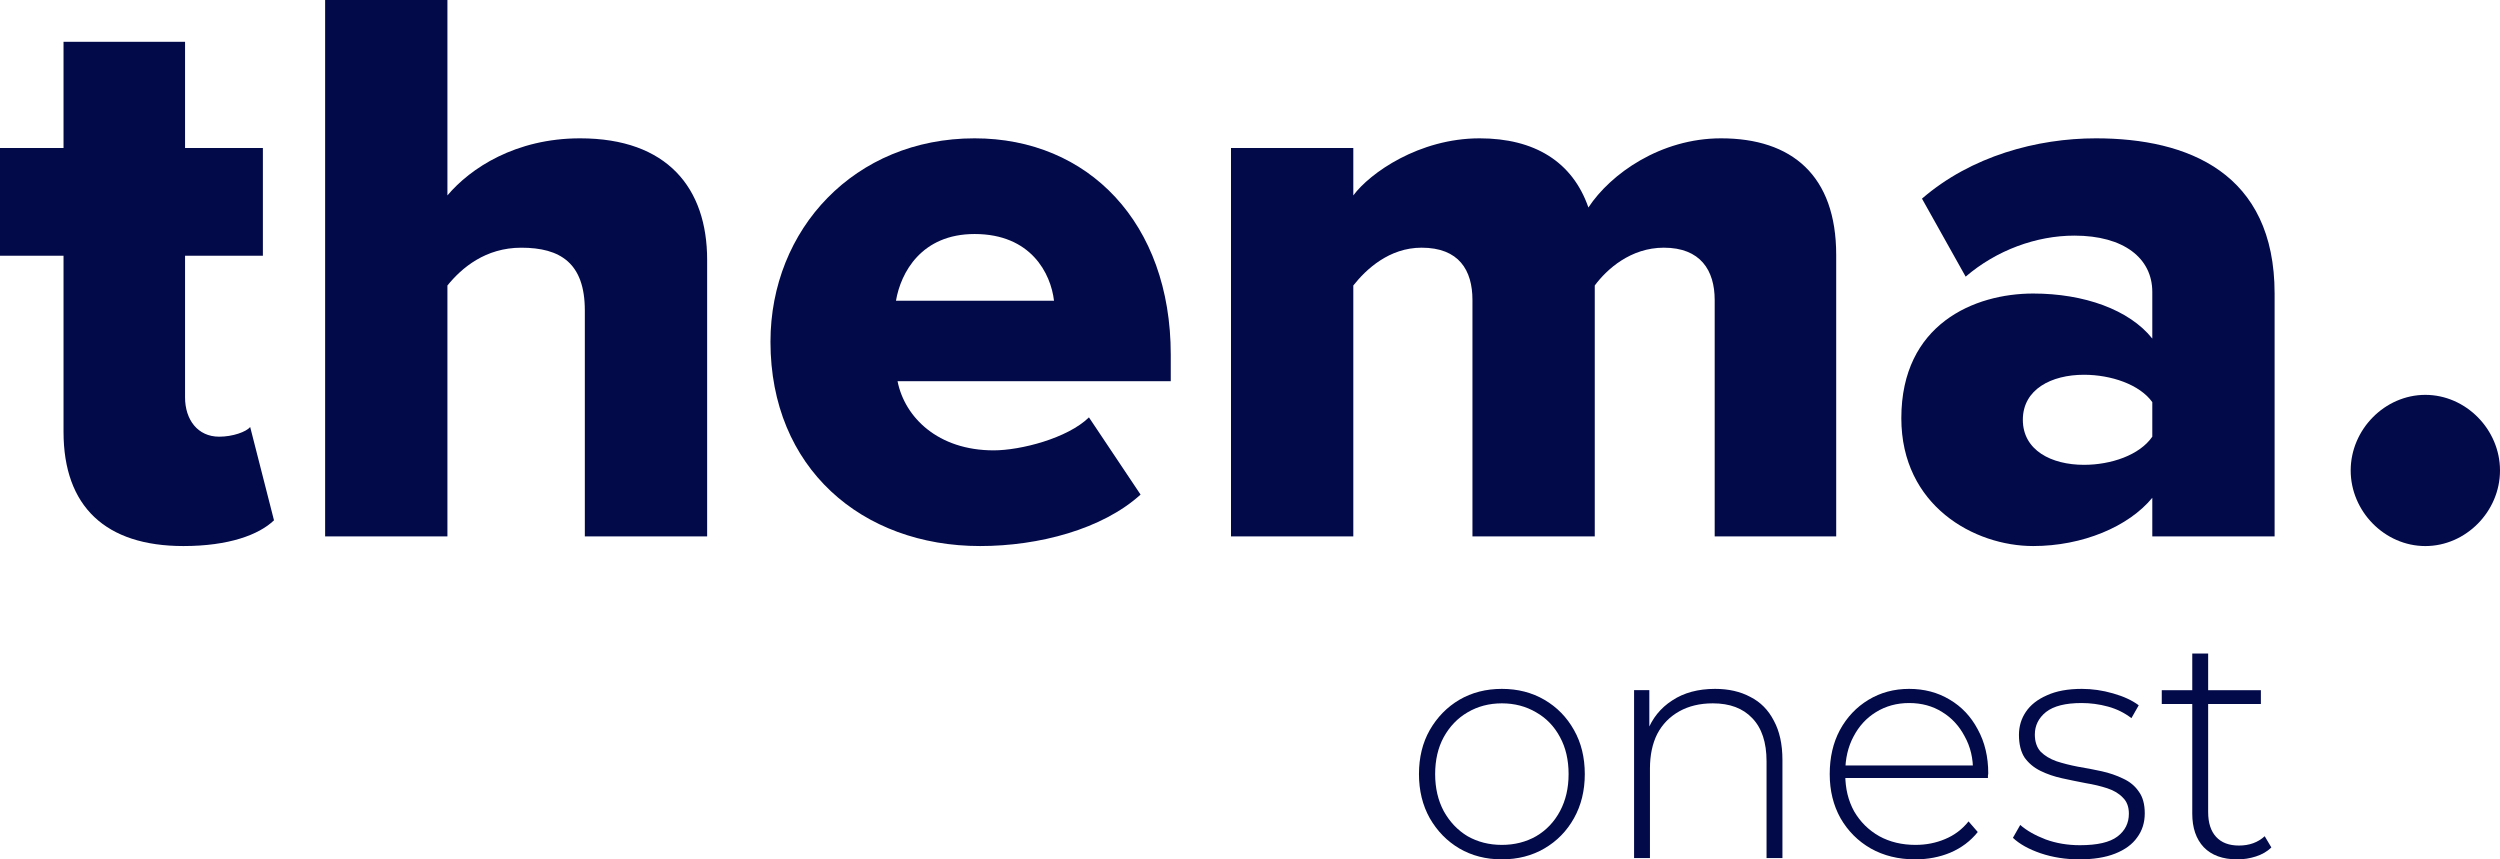
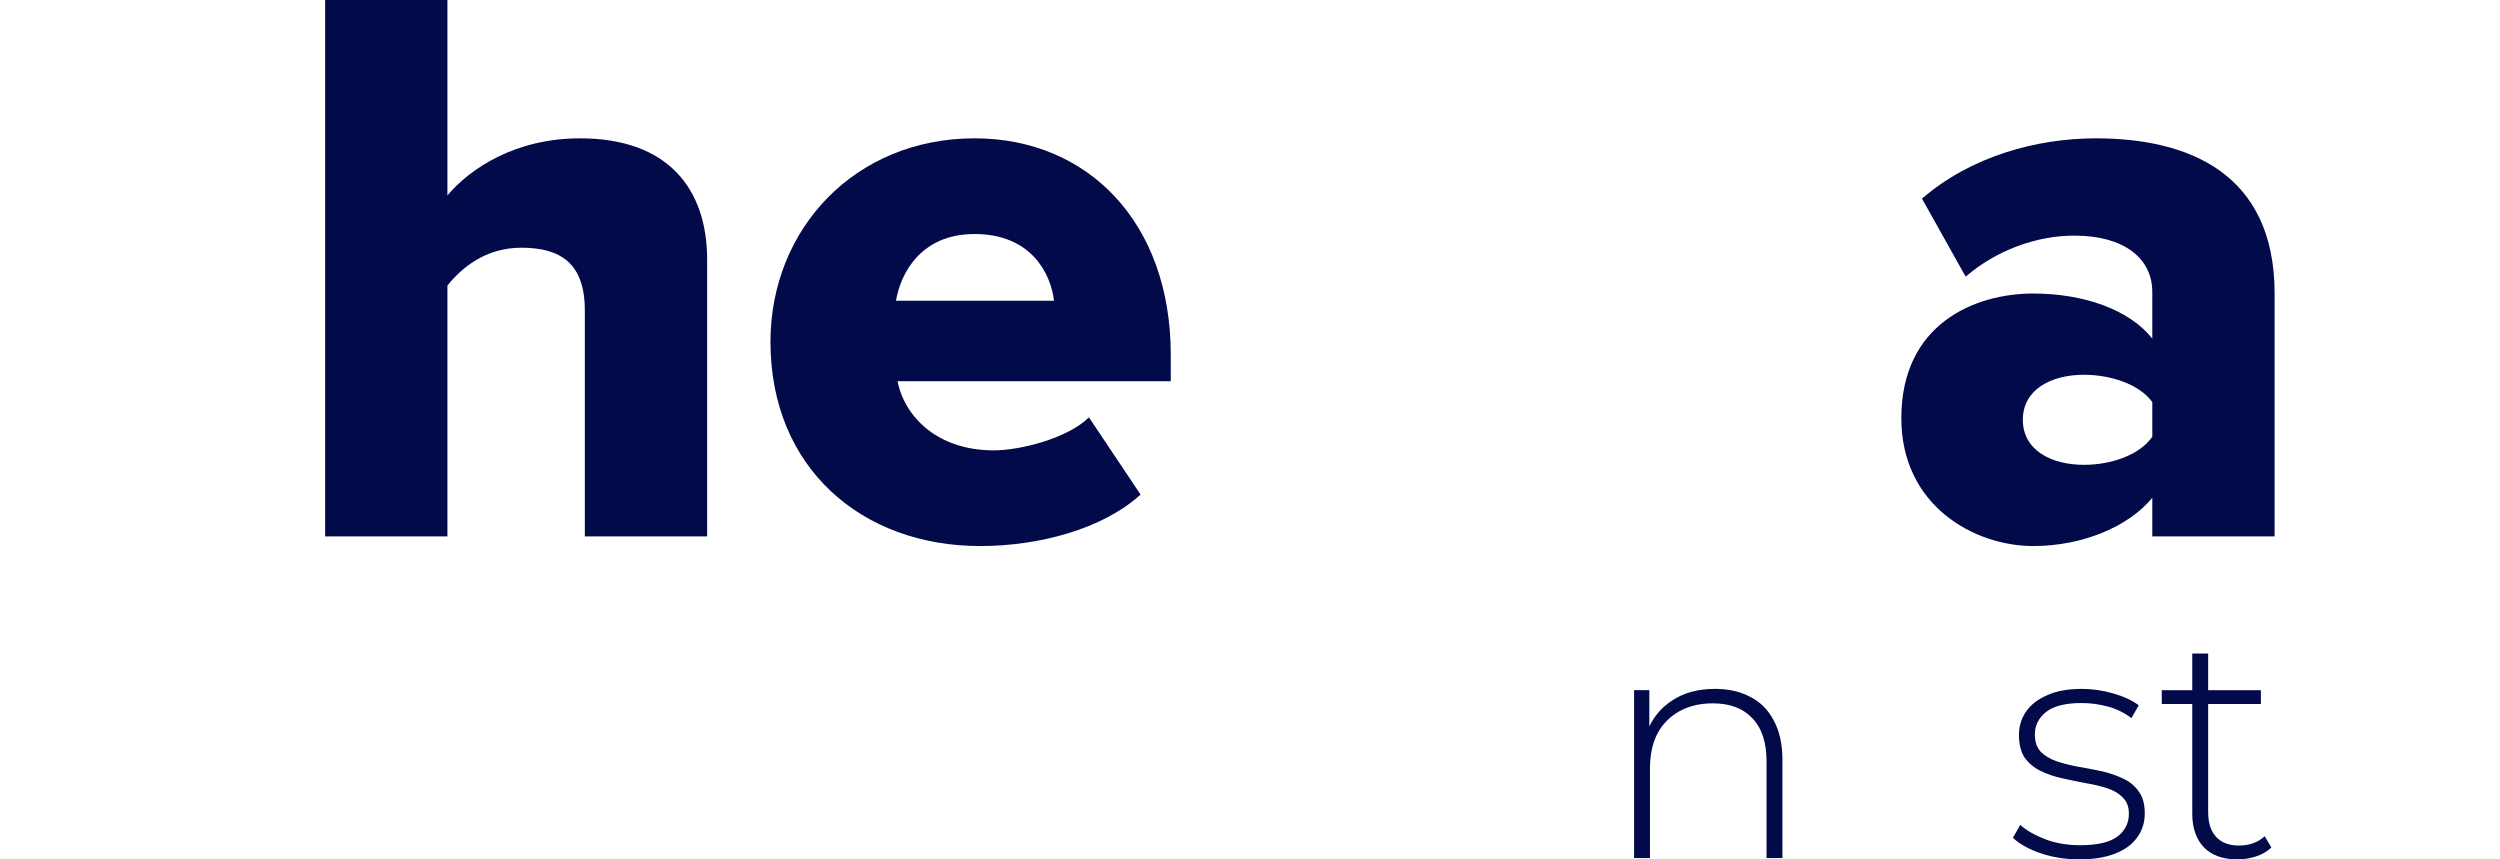
<svg xmlns="http://www.w3.org/2000/svg" width="160" height="55" viewBox="0 0 160 55" fill="none">
-   <path d="M155.222 34.948C152.63 34.948 150.444 32.734 150.444 30.11C150.444 27.485 152.63 25.271 155.222 25.271C157.814 25.271 160 27.485 160 30.11C160 32.734 157.814 34.948 155.222 34.948Z" fill="#030A4A" />
  <path d="M145.575 34.33H137.747V31.859C136.222 33.712 133.274 34.947 130.123 34.947C126.361 34.947 121.685 32.374 121.685 26.764C121.685 20.742 126.361 18.786 130.123 18.786C133.376 18.786 136.273 19.816 137.747 21.668V18.683C137.747 16.521 135.918 15.08 132.766 15.08C130.326 15.08 127.785 16.007 125.802 17.705L123.007 12.713C126.158 9.985 130.377 8.853 134.138 8.853C140.035 8.853 145.575 11.066 145.575 18.786V34.33ZM133.376 29.749C135.104 29.749 136.934 29.131 137.747 27.948V25.735C136.934 24.602 135.104 23.985 133.376 23.985C131.292 23.985 129.462 24.911 129.462 26.867C129.462 28.823 131.292 29.749 133.376 29.749Z" fill="#030A4A" />
-   <path d="M117.517 34.33H109.74V19.198C109.74 17.294 108.825 15.852 106.487 15.852C104.352 15.852 102.827 17.242 102.065 18.271V34.33H94.237V19.198C94.237 17.294 93.373 15.852 90.984 15.852C88.9 15.852 87.425 17.242 86.612 18.271V34.33H78.784V9.47H86.612V12.507C87.68 11.066 90.831 8.853 94.694 8.853C98.201 8.853 100.641 10.345 101.658 13.279C103.081 11.117 106.283 8.853 110.147 8.853C114.67 8.853 117.517 11.22 117.517 16.316V34.33Z" fill="#030A4A" />
  <path d="M62.73 34.947C55.156 34.947 49.31 29.955 49.31 21.874C49.31 14.669 54.698 8.853 62.374 8.853C69.642 8.853 74.929 14.257 74.929 22.698V24.396H57.443C57.901 26.712 60.035 28.823 63.594 28.823C65.322 28.823 68.321 28.051 69.693 26.712L72.997 31.654C70.557 33.867 66.491 34.947 62.73 34.947ZM67.457 19.249C67.253 17.499 65.983 14.977 62.374 14.977C58.968 14.977 57.647 17.448 57.342 19.249H67.457Z" fill="#030A4A" />
  <path d="M45.257 34.33H37.429V19.867C37.429 16.831 35.853 15.853 33.363 15.853C31.075 15.853 29.55 17.139 28.635 18.272V34.33H20.808V0H28.635V12.507C30.109 10.757 33.007 8.853 37.124 8.853C42.715 8.853 45.257 12.044 45.257 16.625V34.33Z" fill="#030A4A" />
-   <path d="M11.742 34.947C6.76 34.947 4.066 32.425 4.066 27.639V16.367H0V9.47H4.066V2.676H11.843V9.47H16.825V16.367H11.843V25.426C11.843 26.867 12.657 27.948 14.029 27.948C14.893 27.948 15.757 27.639 16.012 27.33L17.536 33.3C16.571 34.227 14.639 34.947 11.742 34.947Z" fill="#030A4A" />
  <path d="M143.192 55C142.257 55 141.539 54.739 141.037 54.218C140.549 53.696 140.305 52.982 140.305 52.076V41.824H141.322V51.974C141.322 52.66 141.491 53.188 141.83 53.559C142.169 53.929 142.657 54.115 143.294 54.115C143.958 54.115 144.507 53.916 144.941 53.518L145.368 54.238C145.097 54.499 144.765 54.691 144.372 54.815C143.992 54.938 143.599 55 143.192 55ZM138.353 45.056V44.171H144.697V45.056H138.353Z" fill="#030A4A" />
  <path d="M133.076 54.999C132.195 54.999 131.369 54.869 130.596 54.608C129.837 54.347 129.247 54.018 128.827 53.62L129.295 52.797C129.701 53.153 130.244 53.462 130.921 53.723C131.599 53.97 132.331 54.093 133.117 54.093C134.229 54.093 135.028 53.908 135.516 53.538C136.004 53.167 136.248 52.68 136.248 52.076C136.248 51.637 136.12 51.294 135.862 51.047C135.618 50.786 135.286 50.587 134.866 50.45C134.446 50.312 133.985 50.202 133.483 50.12C132.982 50.024 132.48 49.921 131.979 49.811C131.477 49.702 131.016 49.544 130.596 49.338C130.176 49.132 129.837 48.85 129.579 48.494C129.335 48.123 129.213 47.636 129.213 47.032C129.213 46.483 129.362 45.989 129.661 45.55C129.959 45.11 130.406 44.76 131.003 44.5C131.599 44.225 132.345 44.088 133.239 44.088C133.903 44.088 134.568 44.184 135.232 44.376C135.909 44.568 136.458 44.822 136.879 45.138L136.411 45.961C135.964 45.618 135.462 45.371 134.906 45.22C134.351 45.069 133.788 44.994 133.219 44.994C132.189 44.994 131.43 45.186 130.942 45.57C130.467 45.955 130.23 46.435 130.23 47.011C130.23 47.464 130.352 47.828 130.596 48.102C130.854 48.363 131.192 48.569 131.613 48.72C132.033 48.857 132.494 48.974 132.995 49.07C133.497 49.153 133.998 49.248 134.5 49.358C135.001 49.468 135.462 49.626 135.882 49.832C136.303 50.024 136.635 50.298 136.879 50.655C137.136 50.998 137.265 51.465 137.265 52.055C137.265 52.645 137.102 53.16 136.777 53.599C136.465 54.039 135.998 54.382 135.374 54.629C134.751 54.876 133.985 54.999 133.076 54.999Z" fill="#030A4A" />
-   <path d="M122.572 54.999C121.501 54.999 120.552 54.766 119.725 54.299C118.912 53.833 118.268 53.188 117.793 52.364C117.333 51.541 117.102 50.6 117.102 49.544C117.102 48.473 117.319 47.533 117.753 46.723C118.2 45.9 118.81 45.255 119.583 44.788C120.355 44.321 121.223 44.088 122.185 44.088C123.148 44.088 124.008 44.314 124.767 44.767C125.54 45.22 126.143 45.858 126.577 46.682C127.024 47.492 127.248 48.432 127.248 49.502C127.248 49.544 127.241 49.592 127.228 49.647C127.228 49.688 127.228 49.736 127.228 49.791H117.854V48.988H126.679L126.272 49.379C126.286 48.542 126.109 47.794 125.743 47.135C125.391 46.462 124.91 45.941 124.3 45.57C123.69 45.186 122.985 44.994 122.185 44.994C121.399 44.994 120.694 45.186 120.071 45.57C119.461 45.941 118.98 46.462 118.627 47.135C118.275 47.794 118.098 48.549 118.098 49.4V49.585C118.098 50.463 118.288 51.246 118.668 51.932C119.061 52.604 119.596 53.133 120.274 53.517C120.952 53.888 121.724 54.073 122.592 54.073C123.27 54.073 123.9 53.949 124.483 53.702C125.079 53.455 125.581 53.078 125.987 52.57L126.577 53.249C126.116 53.826 125.533 54.265 124.828 54.567C124.137 54.855 123.385 54.999 122.572 54.999Z" fill="#030A4A" />
  <path d="M109.765 44.088C110.633 44.088 111.385 44.26 112.022 44.603C112.673 44.932 113.175 45.44 113.527 46.126C113.893 46.799 114.076 47.636 114.076 48.638V54.917H113.059V48.72C113.059 47.512 112.754 46.593 112.144 45.961C111.548 45.33 110.708 45.014 109.623 45.014C108.796 45.014 108.078 45.186 107.468 45.529C106.858 45.872 106.39 46.352 106.065 46.97C105.753 47.588 105.597 48.329 105.597 49.194V54.917H104.581V44.17H105.557V47.156L105.414 46.826C105.74 45.975 106.275 45.309 107.021 44.829C107.766 44.335 108.681 44.088 109.765 44.088Z" fill="#030A4A" />
-   <path d="M96.12 54.999C95.104 54.999 94.195 54.766 93.396 54.299C92.609 53.833 91.979 53.188 91.505 52.364C91.044 51.54 90.814 50.6 90.814 49.543C90.814 48.473 91.044 47.533 91.505 46.723C91.979 45.899 92.609 45.254 93.396 44.788C94.195 44.321 95.104 44.088 96.12 44.088C97.137 44.088 98.045 44.321 98.845 44.788C99.644 45.254 100.275 45.899 100.736 46.723C101.196 47.533 101.427 48.473 101.427 49.543C101.427 50.6 101.196 51.54 100.736 52.364C100.275 53.188 99.644 53.833 98.845 54.299C98.045 54.766 97.137 54.999 96.12 54.999ZM96.12 54.073C96.933 54.073 97.665 53.887 98.316 53.517C98.967 53.133 99.475 52.597 99.841 51.911C100.207 51.225 100.39 50.436 100.39 49.543C100.39 48.638 100.207 47.848 99.841 47.176C99.475 46.49 98.967 45.961 98.316 45.591C97.665 45.206 96.933 45.014 96.12 45.014C95.307 45.014 94.575 45.206 93.924 45.591C93.287 45.961 92.779 46.49 92.399 47.176C92.033 47.848 91.85 48.638 91.85 49.543C91.85 50.436 92.033 51.225 92.399 51.911C92.779 52.597 93.287 53.133 93.924 53.517C94.575 53.887 95.307 54.073 96.12 54.073Z" fill="#030A4A" />
</svg>